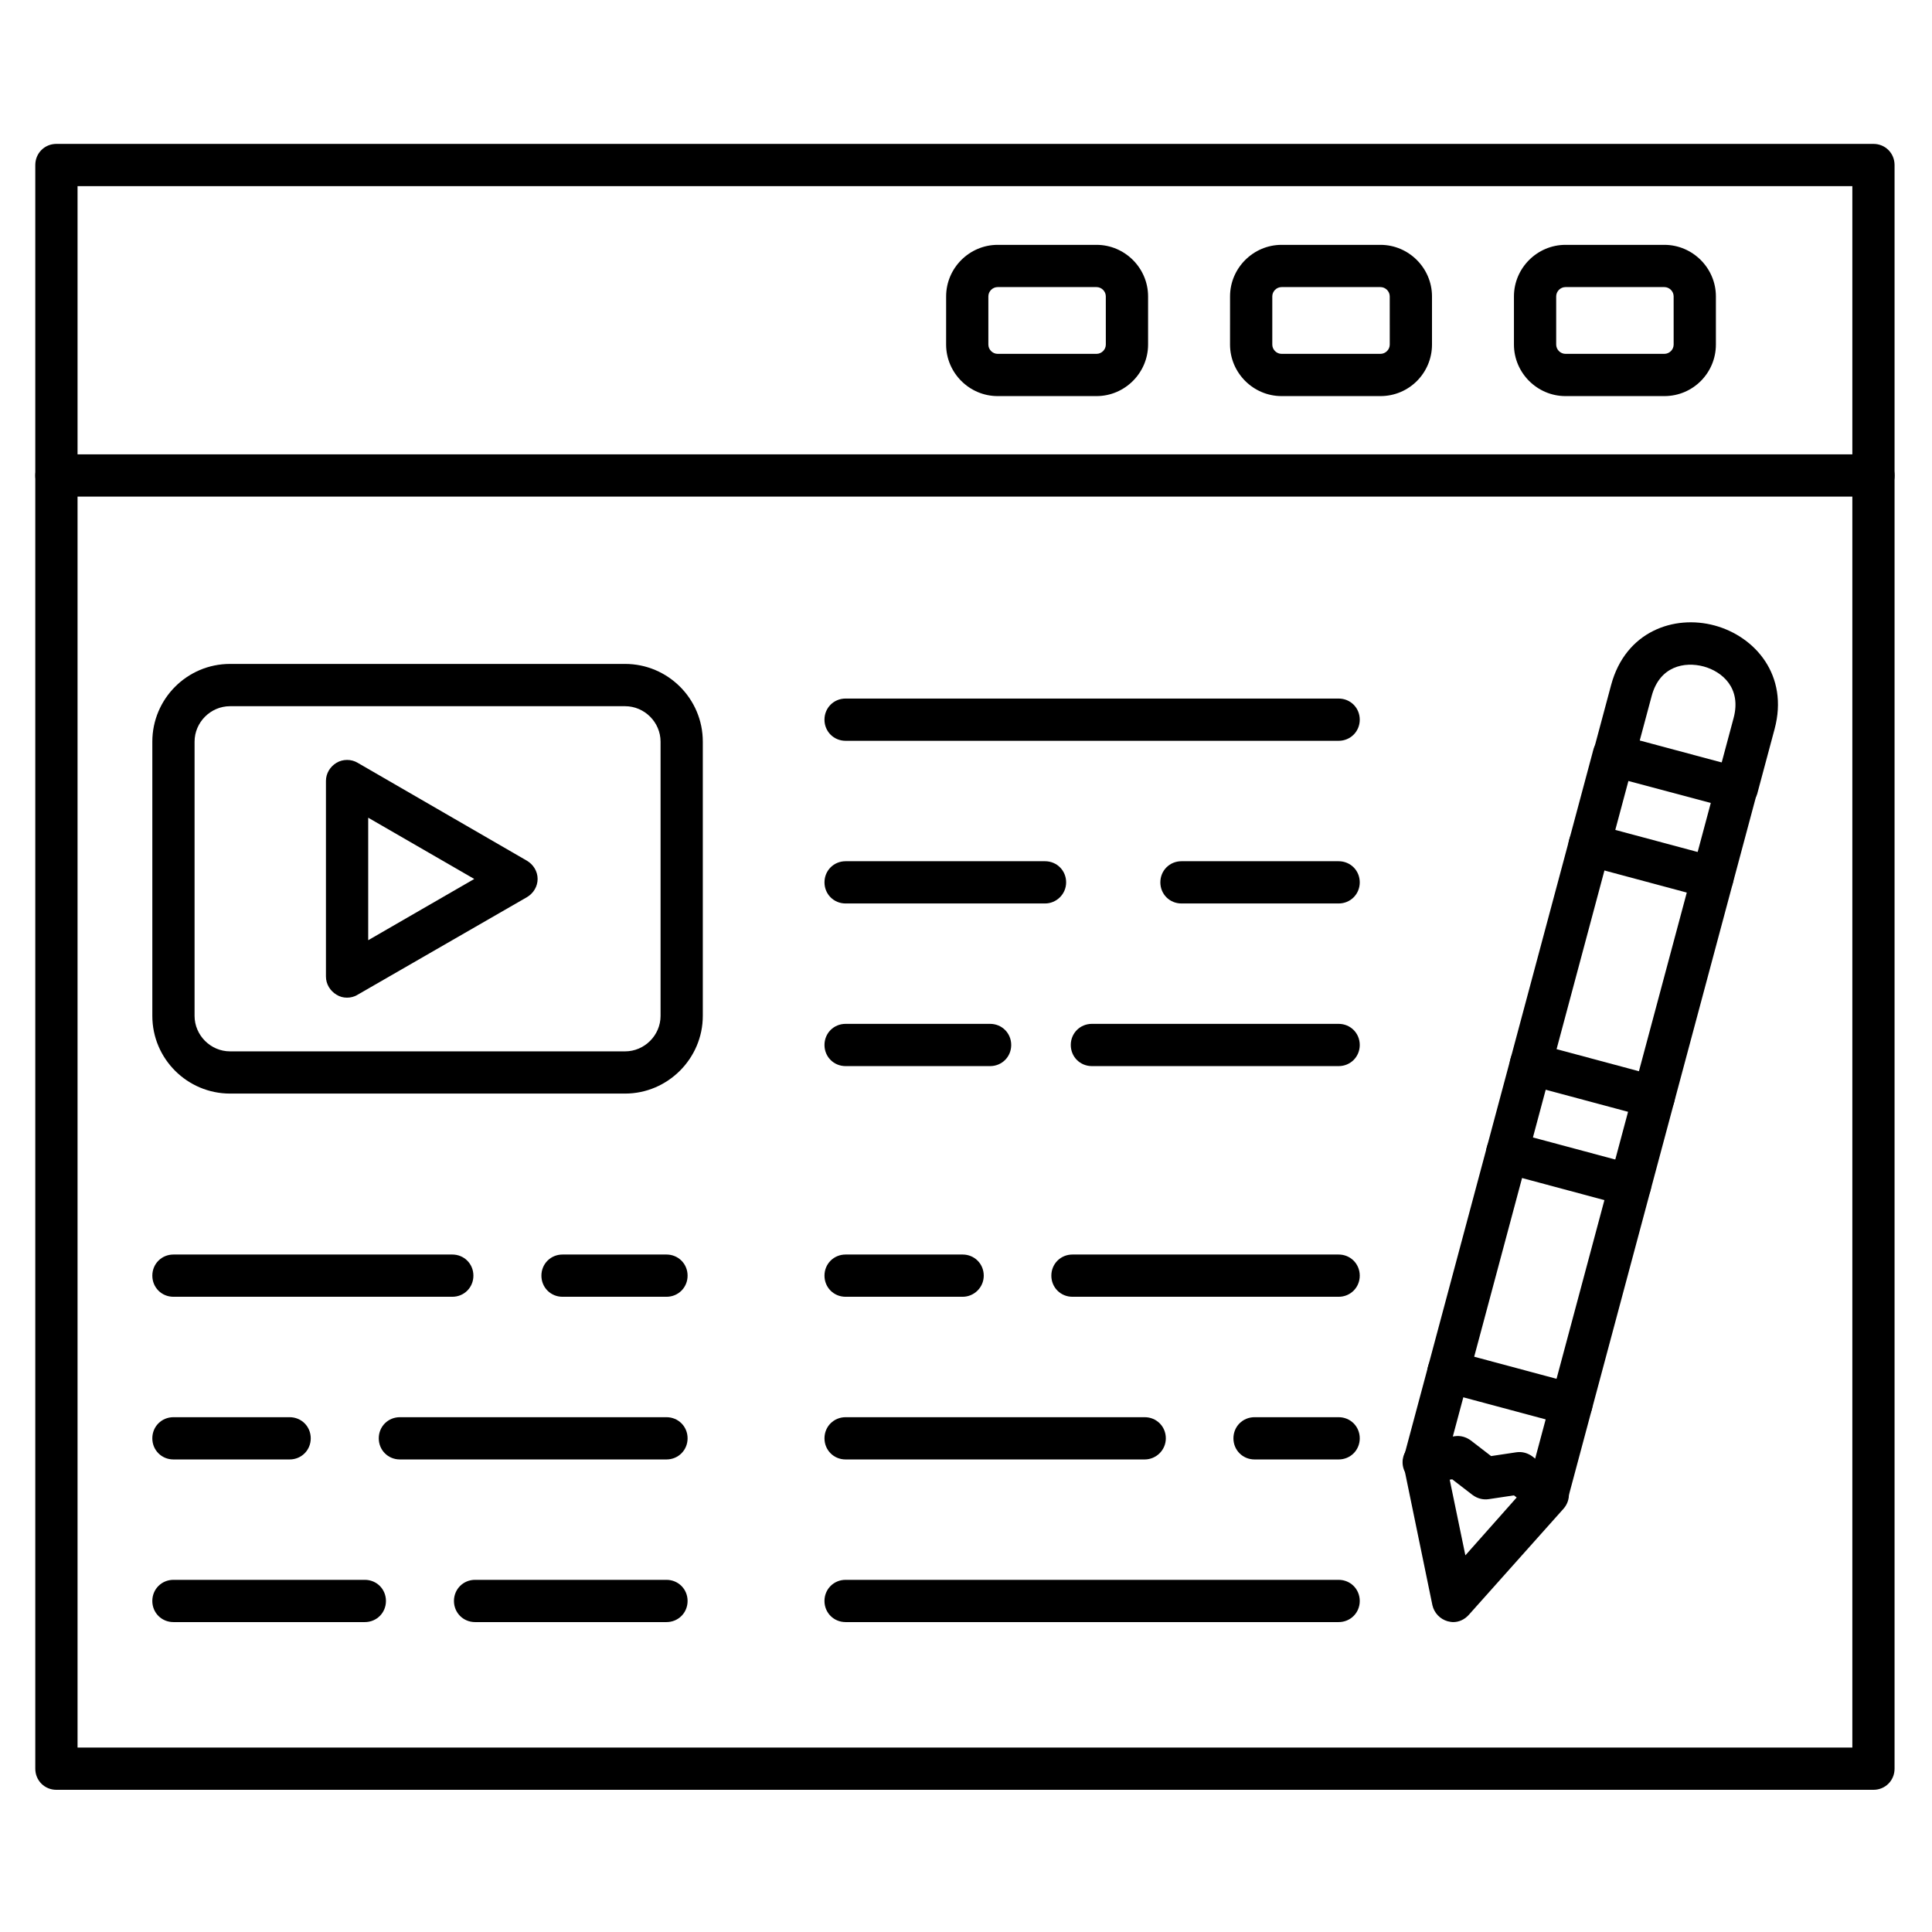
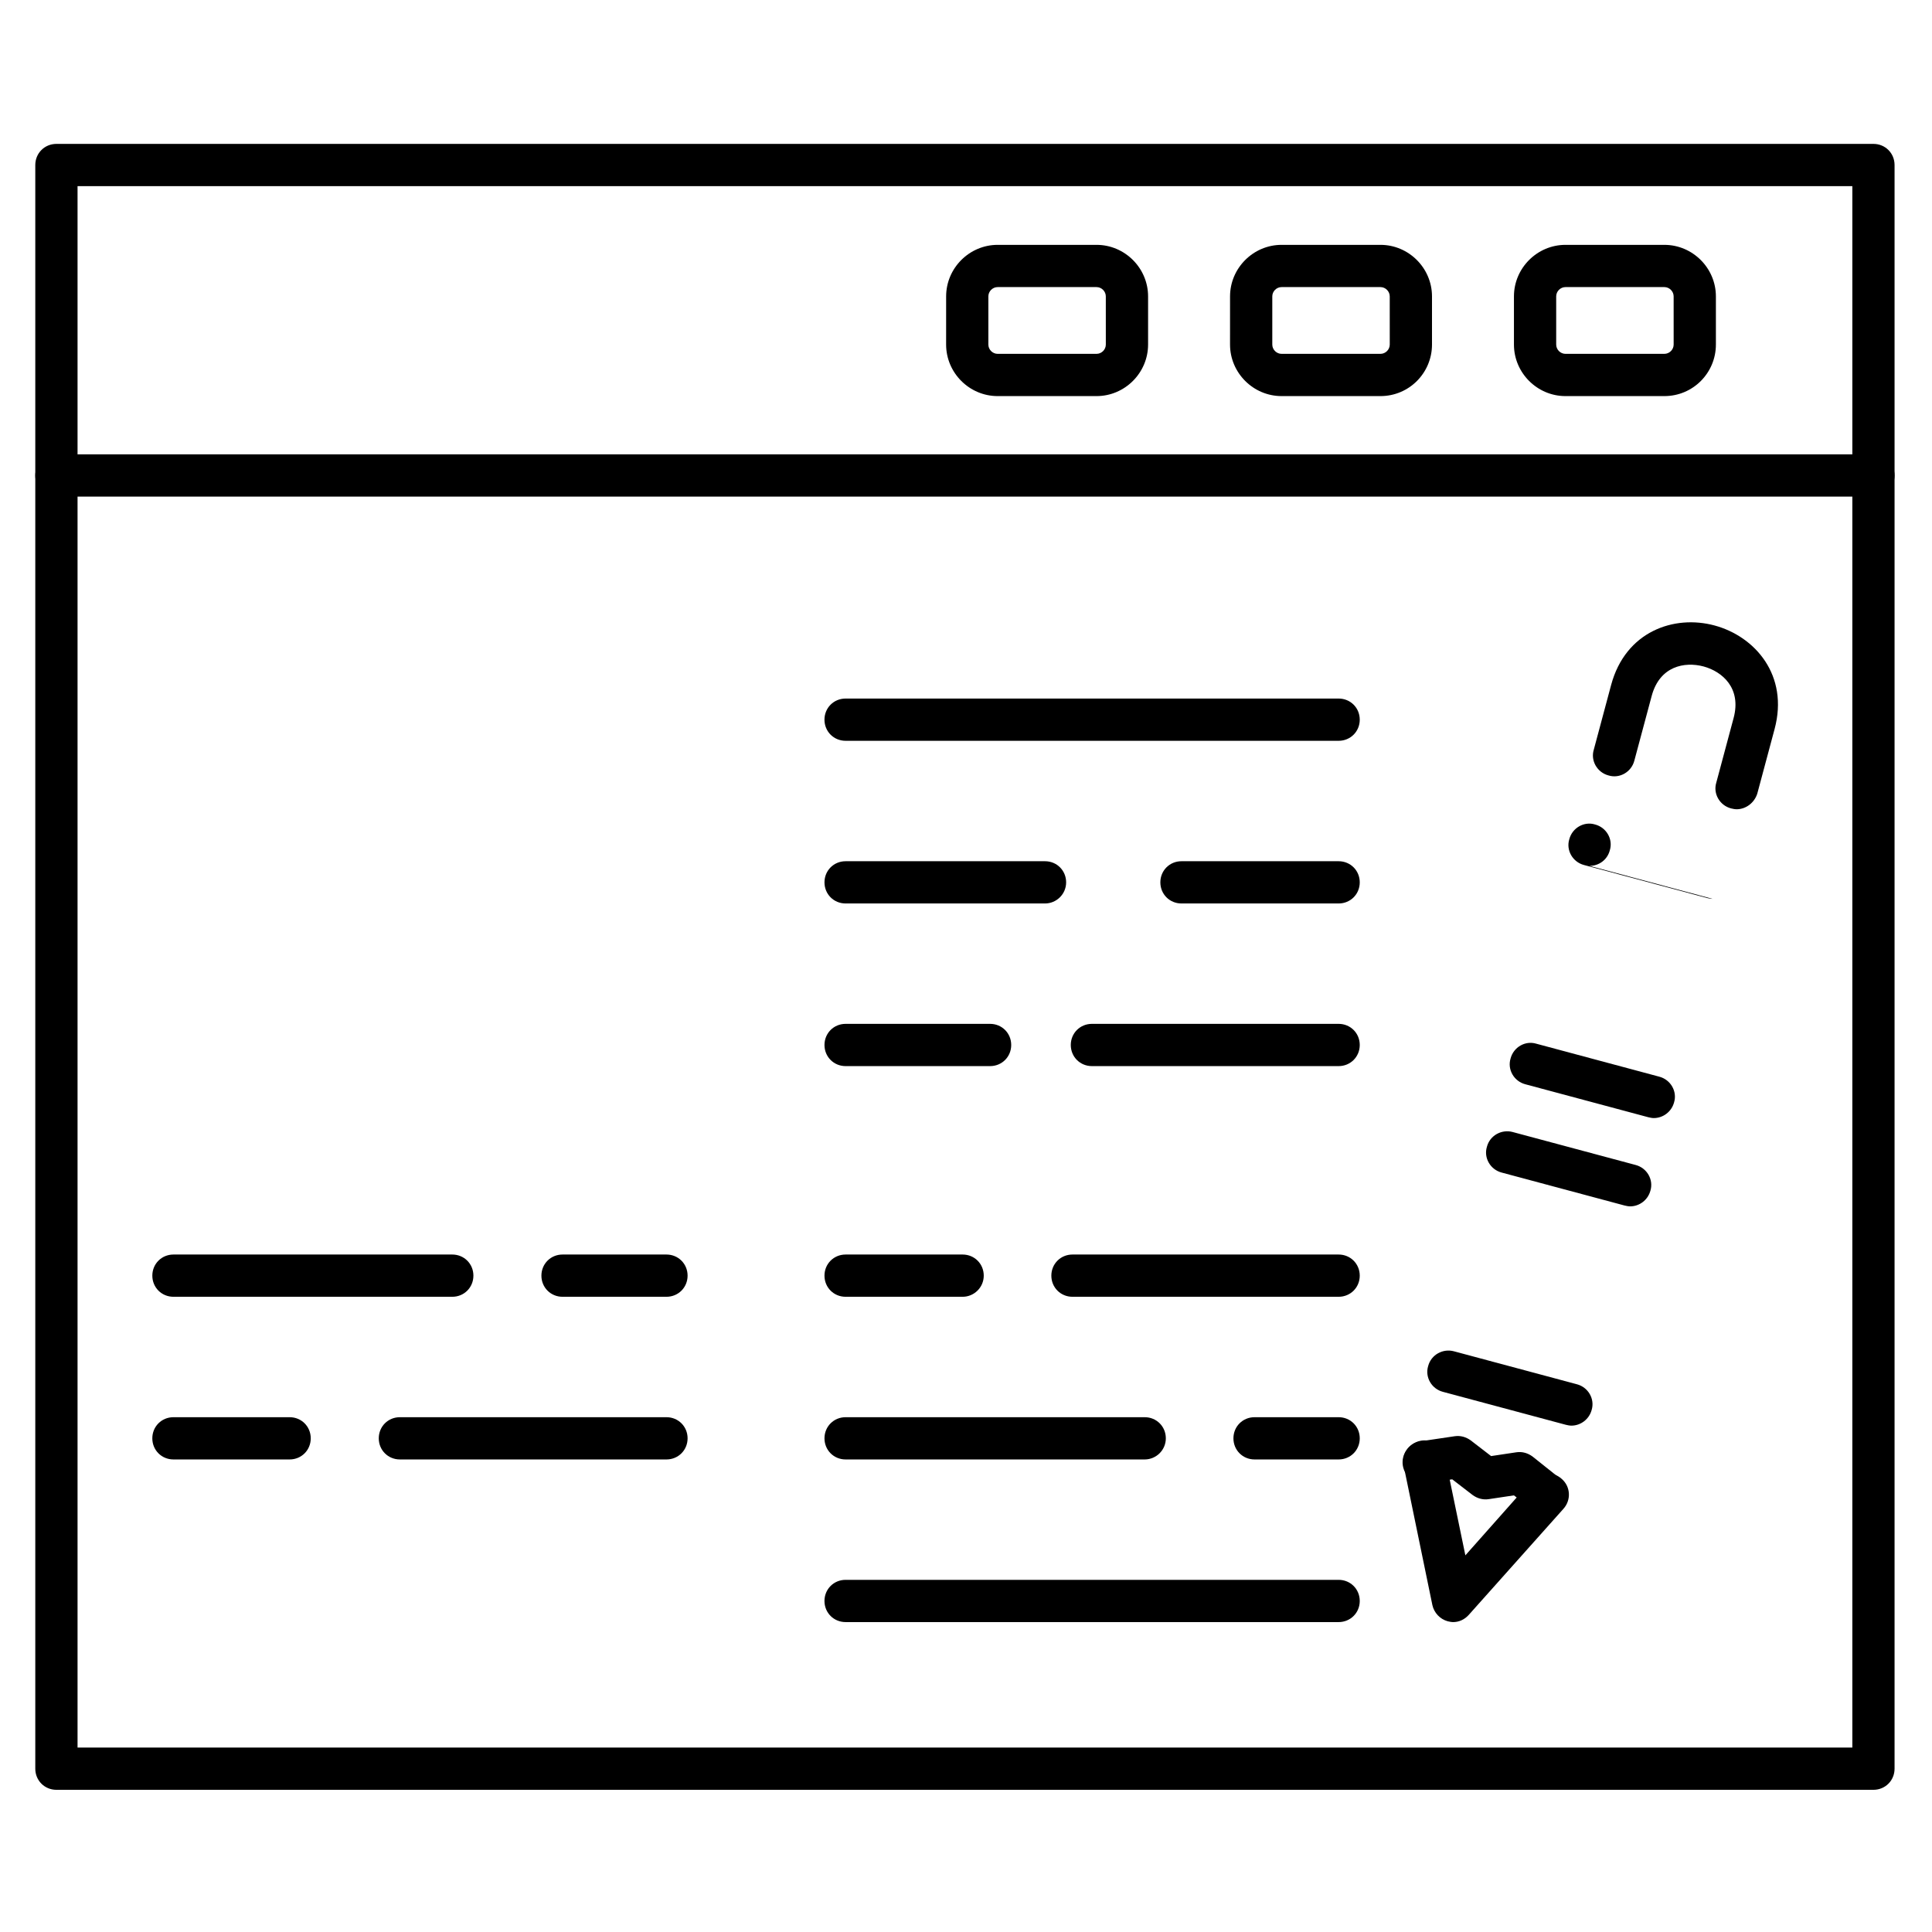
<svg xmlns="http://www.w3.org/2000/svg" fill="#000000" width="800px" height="800px" version="1.1" viewBox="144 144 512 512">
  <g>
    <path d="m640.48 618.32h-481.53c-3.137 0-5.598-2.465-5.598-5.598v-424.99c0-3.137 2.465-5.598 5.598-5.598h481.53c3.137 0 5.598 2.465 5.598 5.598v424.99c0 3.133-2.465 5.598-5.598 5.598zm-475.93-11.195h470.34v-413.8h-470.34z" />
    <path d="m640.48 275.61h-481.53c-3.137 0-5.598-2.465-5.598-5.598 0-3.137 2.465-5.598 5.598-5.598h481.53c3.137 0 5.598 2.465 5.598 5.598 0 3.137-2.465 5.598-5.598 5.598z" />
    <path d="m585.07 248.97h-26.199c-7.5 0-13.66-6.156-13.66-13.66v-12.762c0-7.5 6.156-13.66 13.66-13.66h26.199c7.5 0 13.66 6.156 13.66 13.66v12.762c-0.004 7.5-6.051 13.66-13.66 13.66zm-26.199-28.887c-1.344 0-2.465 1.121-2.465 2.465v12.762c0 1.344 1.121 2.465 2.465 2.465h26.199c1.344 0 2.465-1.121 2.465-2.465l-0.004-12.762c0-1.344-1.121-2.465-2.465-2.465z" />
    <path d="m509.83 248.97h-26.199c-7.5 0-13.66-6.156-13.66-13.66l0.004-12.762c0-7.5 6.156-13.66 13.66-13.66h26.199c7.5 0 13.66 6.156 13.66 13.66v12.762c-0.004 7.5-6.051 13.66-13.664 13.66zm-26.195-28.887c-1.344 0-2.465 1.121-2.465 2.465v12.762c0 1.344 1.121 2.465 2.465 2.465h26.199c1.344 0 2.465-1.121 2.465-2.465l-0.004-12.762c0-1.344-1.121-2.465-2.465-2.465z" />
    <path d="m434.59 248.97h-26.199c-7.5 0-13.66-6.156-13.66-13.66l0.004-12.762c0-7.5 6.156-13.66 13.66-13.66h26.199c7.5 0 13.66 6.156 13.66 13.66v12.762c-0.004 7.5-6.164 13.66-13.664 13.66zm-26.199-28.887c-1.344 0-2.465 1.121-2.465 2.465v12.762c0 1.344 1.121 2.465 2.465 2.465h26.199c1.344 0 2.465-1.121 2.465-2.465l-0.004-12.762c0-1.344-1.121-2.465-2.465-2.465z" />
-     <path d="m309.65 433.81h-104.68c-11.309 0-20.602-9.18-20.602-20.602v-72.66c0-11.309 9.18-20.602 20.602-20.602h104.68c11.309 0 20.602 9.18 20.602 20.602v72.66c0 11.309-9.293 20.602-20.602 20.602zm-104.68-102.66c-5.148 0-9.406 4.254-9.406 9.406v72.66c0 5.148 4.254 9.406 9.406 9.406h104.68c5.148 0 9.406-4.254 9.406-9.406v-72.66c0-5.148-4.254-9.406-9.406-9.406z" />
-     <path d="m235.98 408.39c-1.008 0-1.902-0.223-2.801-0.785-1.68-1.008-2.801-2.801-2.801-4.812v-51.836c0-2.016 1.121-3.805 2.801-4.812 1.68-1.008 3.918-1.008 5.598 0l44.895 25.973c1.68 1.008 2.801 2.801 2.801 4.812 0 2.016-1.121 3.805-2.801 4.812l-44.891 25.867c-0.898 0.559-1.906 0.781-2.801 0.781zm5.598-47.691v32.469l28.102-16.234z" />
-     <path d="m554.05 545.66c-0.449 0-1.008-0.113-1.457-0.223-3.023-0.785-4.812-3.918-3.918-6.828l48.703-181.82-21.832-5.82-48.703 181.82c-0.785 3.023-3.918 4.703-6.828 3.918-3.023-0.785-4.812-3.918-3.918-6.828l50.156-187.19c0.785-3.023 3.918-4.812 6.828-3.918l32.578 8.734c1.457 0.336 2.688 1.344 3.359 2.574s0.895 2.801 0.559 4.254l-50.156 187.19c-0.668 2.457-2.906 4.137-5.371 4.137z" />
    <path d="m604.21 358.46c-0.449 0-1.008-0.113-1.457-0.223-3.023-0.785-4.812-3.918-3.918-6.828l4.59-17.129c2.129-7.949-3.023-12.316-7.949-13.66-5.039-1.344-11.645-0.113-13.77 7.836l-4.59 17.129c-0.785 3.023-3.918 4.812-6.828 3.918-3.023-0.785-4.812-3.918-3.918-6.828l4.59-17.129c3.805-14.219 16.684-18.695 27.43-15.785 10.746 2.91 19.703 13.211 15.898 27.43l-4.59 17.129c-0.789 2.461-3.027 4.141-5.488 4.141z" />
    <path d="m529.09 573.87c-0.449 0-1.008-0.113-1.457-0.223-2.016-0.559-3.582-2.238-4.031-4.254l-7.613-36.945c-0.672-3.023 1.344-5.934 4.367-6.606 3.023-0.672 5.934 1.344 6.606 4.367l5.375 25.973 17.578-19.816c2.016-2.352 5.598-2.574 7.949-0.449 2.352 2.016 2.574 5.598 0.449 7.949l-25.082 28.102c-1.117 1.23-2.574 1.902-4.141 1.902z" />
    <path d="m554.05 545.66c-1.23 0-2.465-0.449-3.469-1.23l-5.375-4.141-6.719 1.008c-1.566 0.223-3.023-0.223-4.254-1.121l-5.375-4.141-6.719 1.008c-3.023 0.449-5.934-1.68-6.383-4.703-0.449-3.023 1.68-5.934 4.703-6.383l9.07-1.344c1.566-0.223 3.023 0.223 4.254 1.121l5.375 4.141 6.719-1.008c1.566-0.223 3.023 0.223 4.254 1.121l7.164 5.711c2.465 1.902 2.801 5.484 0.895 7.836-0.781 1.34-2.461 2.125-4.141 2.125z" />
    <path d="m560.43 521.81c-0.449 0-1.008-0.113-1.457-0.223l-32.578-8.734c-3.023-0.785-4.812-3.918-3.918-6.828 0.785-3.023 3.918-4.703 6.828-3.918l32.578 8.734c3.023 0.785 4.812 3.918 3.918 6.828-0.668 2.461-2.906 4.141-5.371 4.141z" />
-     <path d="m597.83 382.2c-0.449 0-1.008-0.113-1.457-0.223l-32.578-8.734c-3.023-0.785-4.812-3.918-3.918-6.828 0.785-3.023 3.918-4.812 6.828-3.918l32.578 8.734c3.023 0.785 4.812 3.918 3.918 6.828-0.668 2.574-2.91 4.141-5.371 4.141z" />
+     <path d="m597.83 382.2c-0.449 0-1.008-0.113-1.457-0.223l-32.578-8.734c-3.023-0.785-4.812-3.918-3.918-6.828 0.785-3.023 3.918-4.812 6.828-3.918c3.023 0.785 4.812 3.918 3.918 6.828-0.668 2.574-2.91 4.141-5.371 4.141z" />
    <path d="m576 463.7c-0.449 0-1.008-0.113-1.457-0.223l-32.578-8.734c-3.023-0.785-4.812-3.918-3.918-6.828 0.785-3.023 3.918-4.703 6.828-3.918l32.578 8.734c3.023 0.785 4.812 3.918 3.918 6.828-0.668 2.461-2.906 4.141-5.371 4.141z" />
    <path d="m582.27 440.3c-0.449 0-1.008-0.113-1.457-0.223l-32.578-8.734c-3.023-0.785-4.812-3.918-3.918-6.828 0.785-3.023 3.918-4.812 6.828-3.918l32.578 8.734c3.023 0.785 4.812 3.918 3.918 6.828-0.668 2.461-2.906 4.141-5.371 4.141z" />
    <path d="m498.75 340.32h-130.66c-3.137 0-5.598-2.465-5.598-5.598 0-3.137 2.465-5.598 5.598-5.598h130.66c3.137 0 5.598 2.465 5.598 5.598 0 3.137-2.465 5.598-5.598 5.598z" />
    <path d="m498.75 383.43h-41.648c-3.137 0-5.598-2.465-5.598-5.598 0-3.137 2.465-5.598 5.598-5.598h41.648c3.137 0 5.598 2.465 5.598 5.598 0 3.133-2.465 5.598-5.598 5.598zm-77.812 0h-52.844c-3.137 0-5.598-2.465-5.598-5.598 0-3.137 2.465-5.598 5.598-5.598h52.844c3.137 0 5.598 2.465 5.598 5.598 0 3.133-2.574 5.598-5.598 5.598z" />
    <path d="m498.75 426.53h-65.383c-3.137 0-5.598-2.465-5.598-5.598 0-3.137 2.465-5.598 5.598-5.598h65.383c3.137 0 5.598 2.465 5.598 5.598 0 3.137-2.465 5.598-5.598 5.598zm-92.367 0h-38.289c-3.137 0-5.598-2.465-5.598-5.598 0-3.137 2.465-5.598 5.598-5.598h38.289c3.137 0 5.598 2.465 5.598 5.598 0 3.137-2.461 5.598-5.598 5.598z" />
    <path d="m320.62 487.66h-27.543c-3.137 0-5.598-2.465-5.598-5.598 0-3.137 2.465-5.598 5.598-5.598h27.543c3.137 0 5.598 2.465 5.598 5.598 0 3.137-2.465 5.598-5.598 5.598zm-56.762 0h-73.891c-3.137 0-5.598-2.465-5.598-5.598 0-3.137 2.465-5.598 5.598-5.598h73.891c3.137 0 5.598 2.465 5.598 5.598 0 3.137-2.465 5.598-5.598 5.598z" />
    <path d="m320.62 530.77h-70.645c-3.137 0-5.598-2.465-5.598-5.598 0-3.137 2.465-5.598 5.598-5.598h70.645c3.137 0 5.598 2.465 5.598 5.598 0 3.133-2.465 5.598-5.598 5.598zm-99.867 0h-30.789c-3.137 0-5.598-2.465-5.598-5.598 0-3.137 2.465-5.598 5.598-5.598h30.789c3.137 0 5.598 2.465 5.598 5.598 0 3.133-2.461 5.598-5.598 5.598z" />
-     <path d="m320.62 573.87h-50.719c-3.137 0-5.598-2.465-5.598-5.598 0-3.137 2.465-5.598 5.598-5.598h50.719c3.137 0 5.598 2.465 5.598 5.598 0 3.137-2.465 5.598-5.598 5.598zm-79.938 0h-50.719c-3.137 0-5.598-2.465-5.598-5.598 0-3.137 2.465-5.598 5.598-5.598h50.719c3.137 0 5.598 2.465 5.598 5.598 0 3.137-2.465 5.598-5.598 5.598z" />
    <path d="m498.75 487.66h-70.535c-3.137 0-5.598-2.465-5.598-5.598 0-3.137 2.465-5.598 5.598-5.598h70.535c3.137 0 5.598 2.465 5.598 5.598 0 3.137-2.465 5.598-5.598 5.598zm-99.645 0h-31.012c-3.137 0-5.598-2.465-5.598-5.598 0-3.137 2.465-5.598 5.598-5.598h31.012c3.137 0 5.598 2.465 5.598 5.598 0 3.137-2.574 5.598-5.598 5.598z" />
    <path d="m498.75 530.77h-22.281c-3.137 0-5.598-2.465-5.598-5.598 0-3.137 2.465-5.598 5.598-5.598h22.281c3.137 0 5.598 2.465 5.598 5.598 0 3.133-2.465 5.598-5.598 5.598zm-51.391 0h-79.266c-3.137 0-5.598-2.465-5.598-5.598 0-3.137 2.465-5.598 5.598-5.598h79.266c3.137 0 5.598 2.465 5.598 5.598 0 3.133-2.574 5.598-5.598 5.598z" />
    <path d="m498.75 573.87h-130.66c-3.137 0-5.598-2.465-5.598-5.598 0-3.137 2.465-5.598 5.598-5.598h130.66c3.137 0 5.598 2.465 5.598 5.598 0 3.137-2.465 5.598-5.598 5.598z" />
  </g>
</svg>